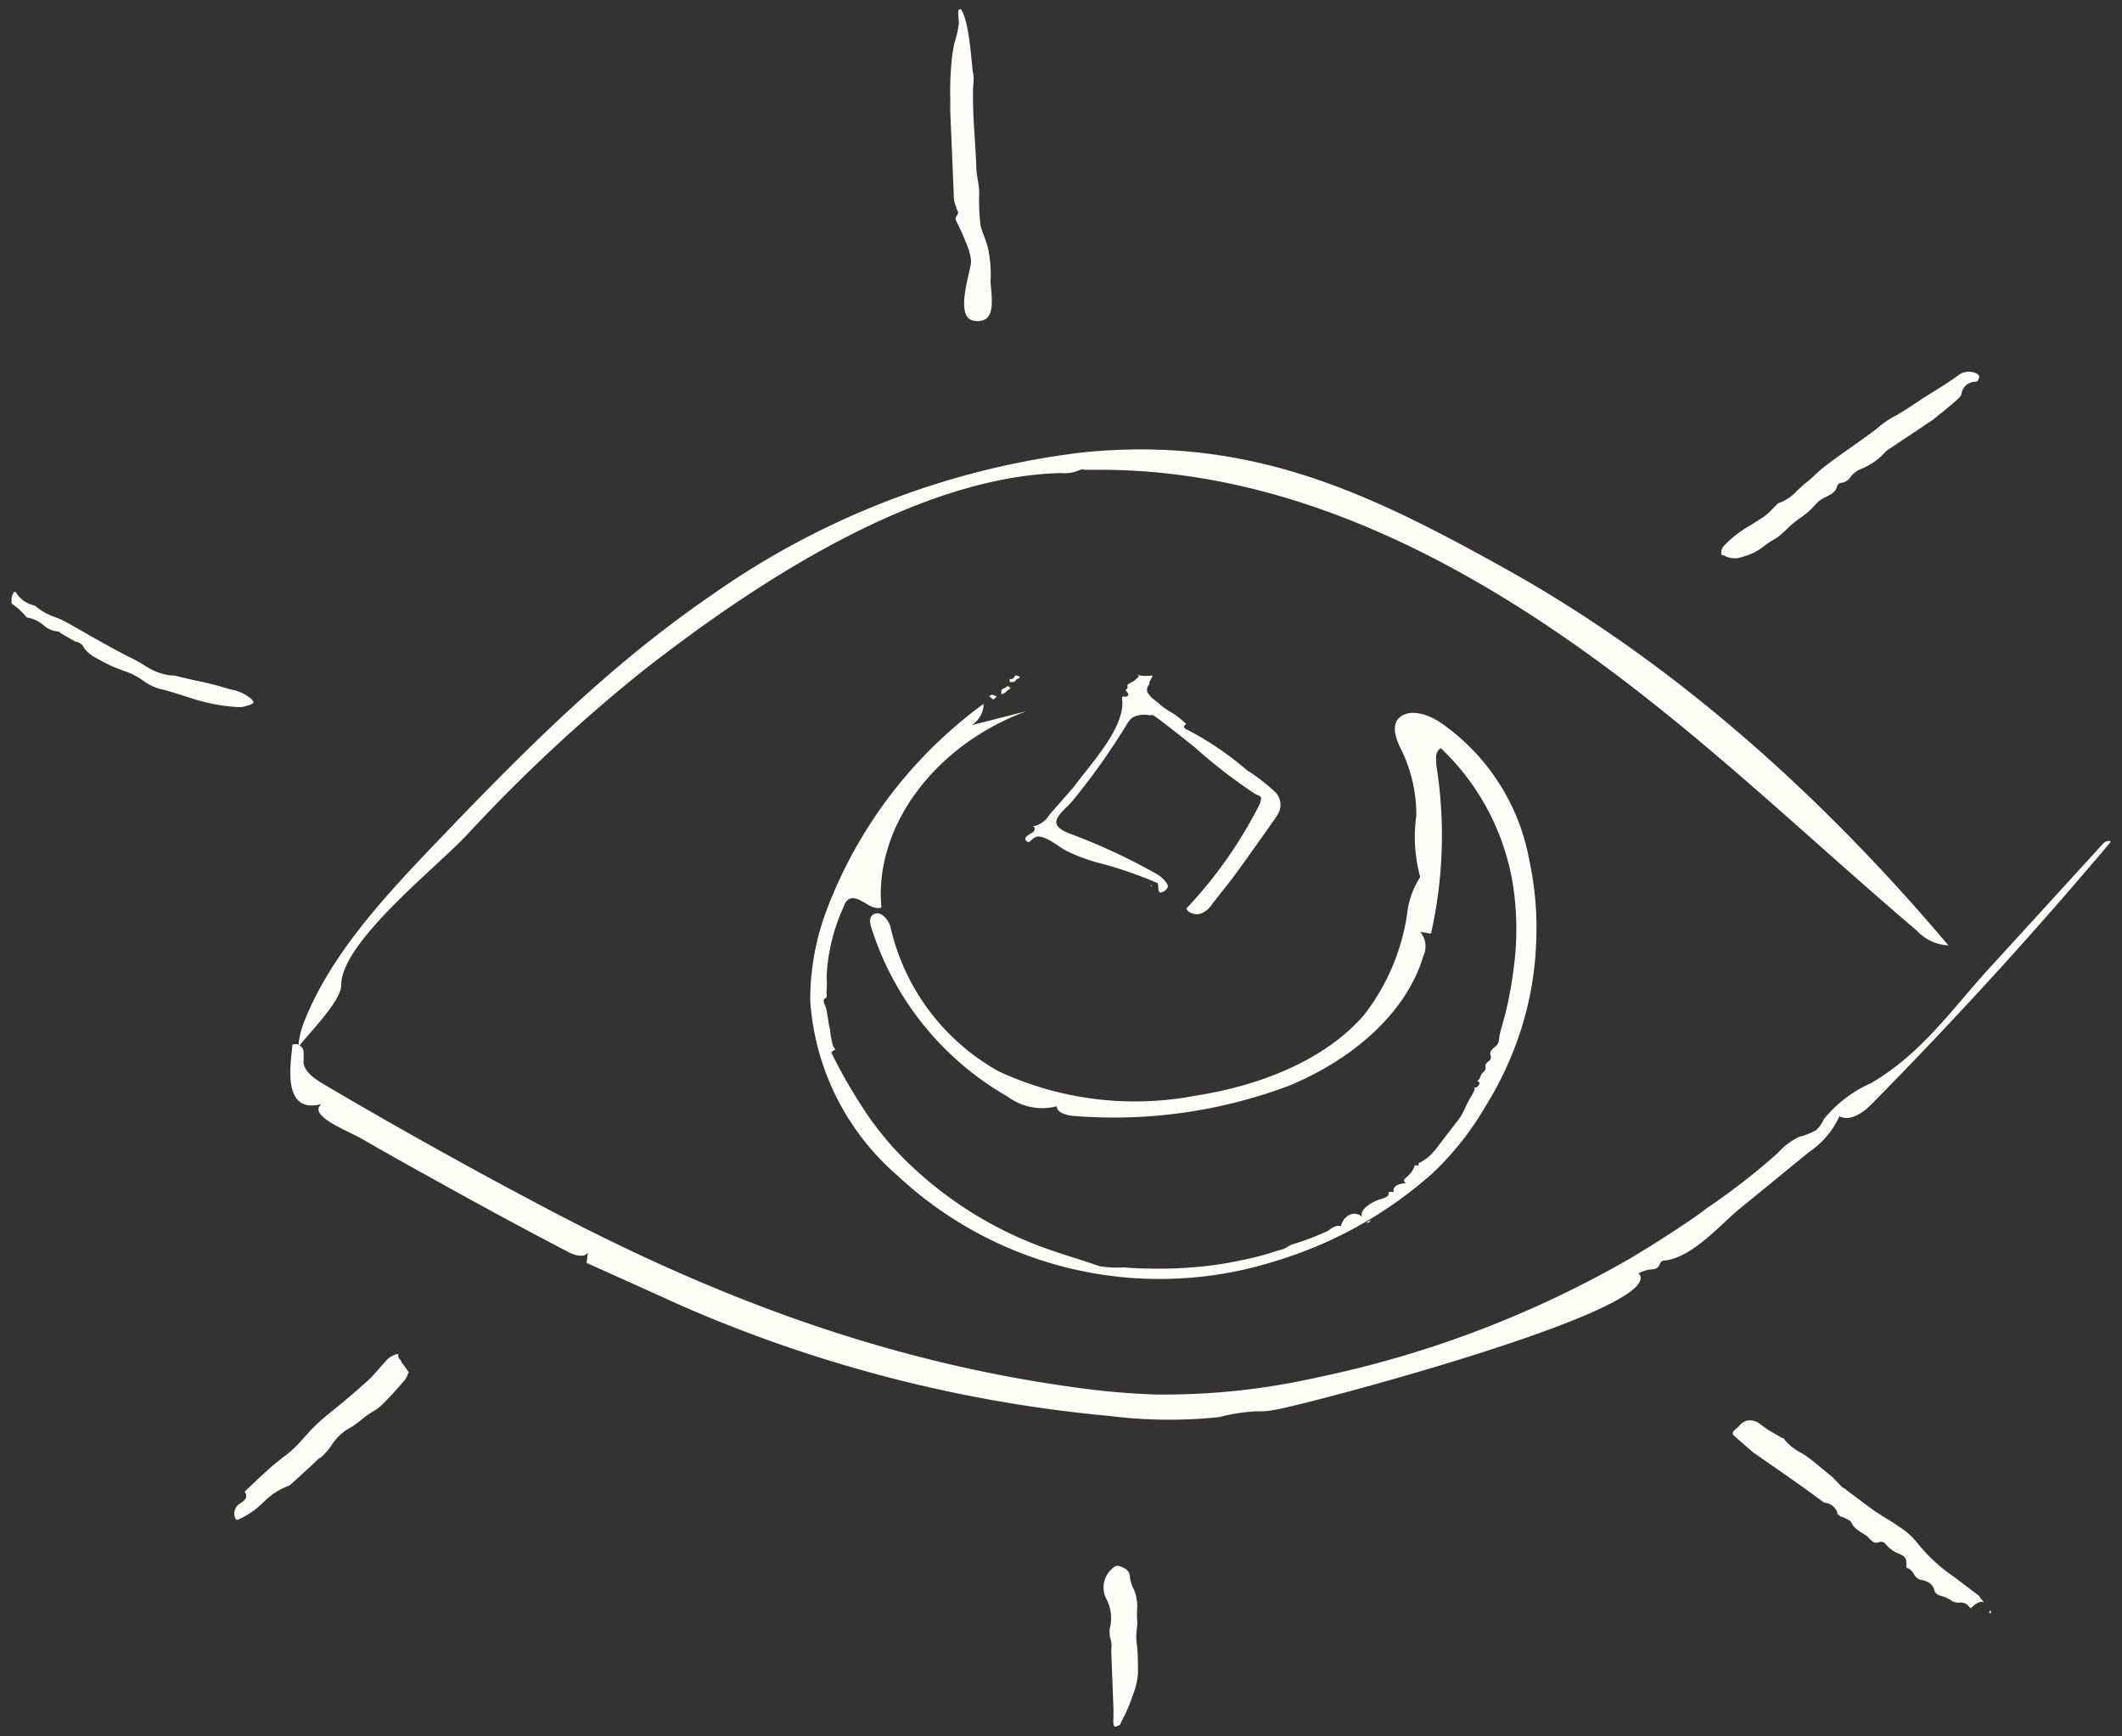
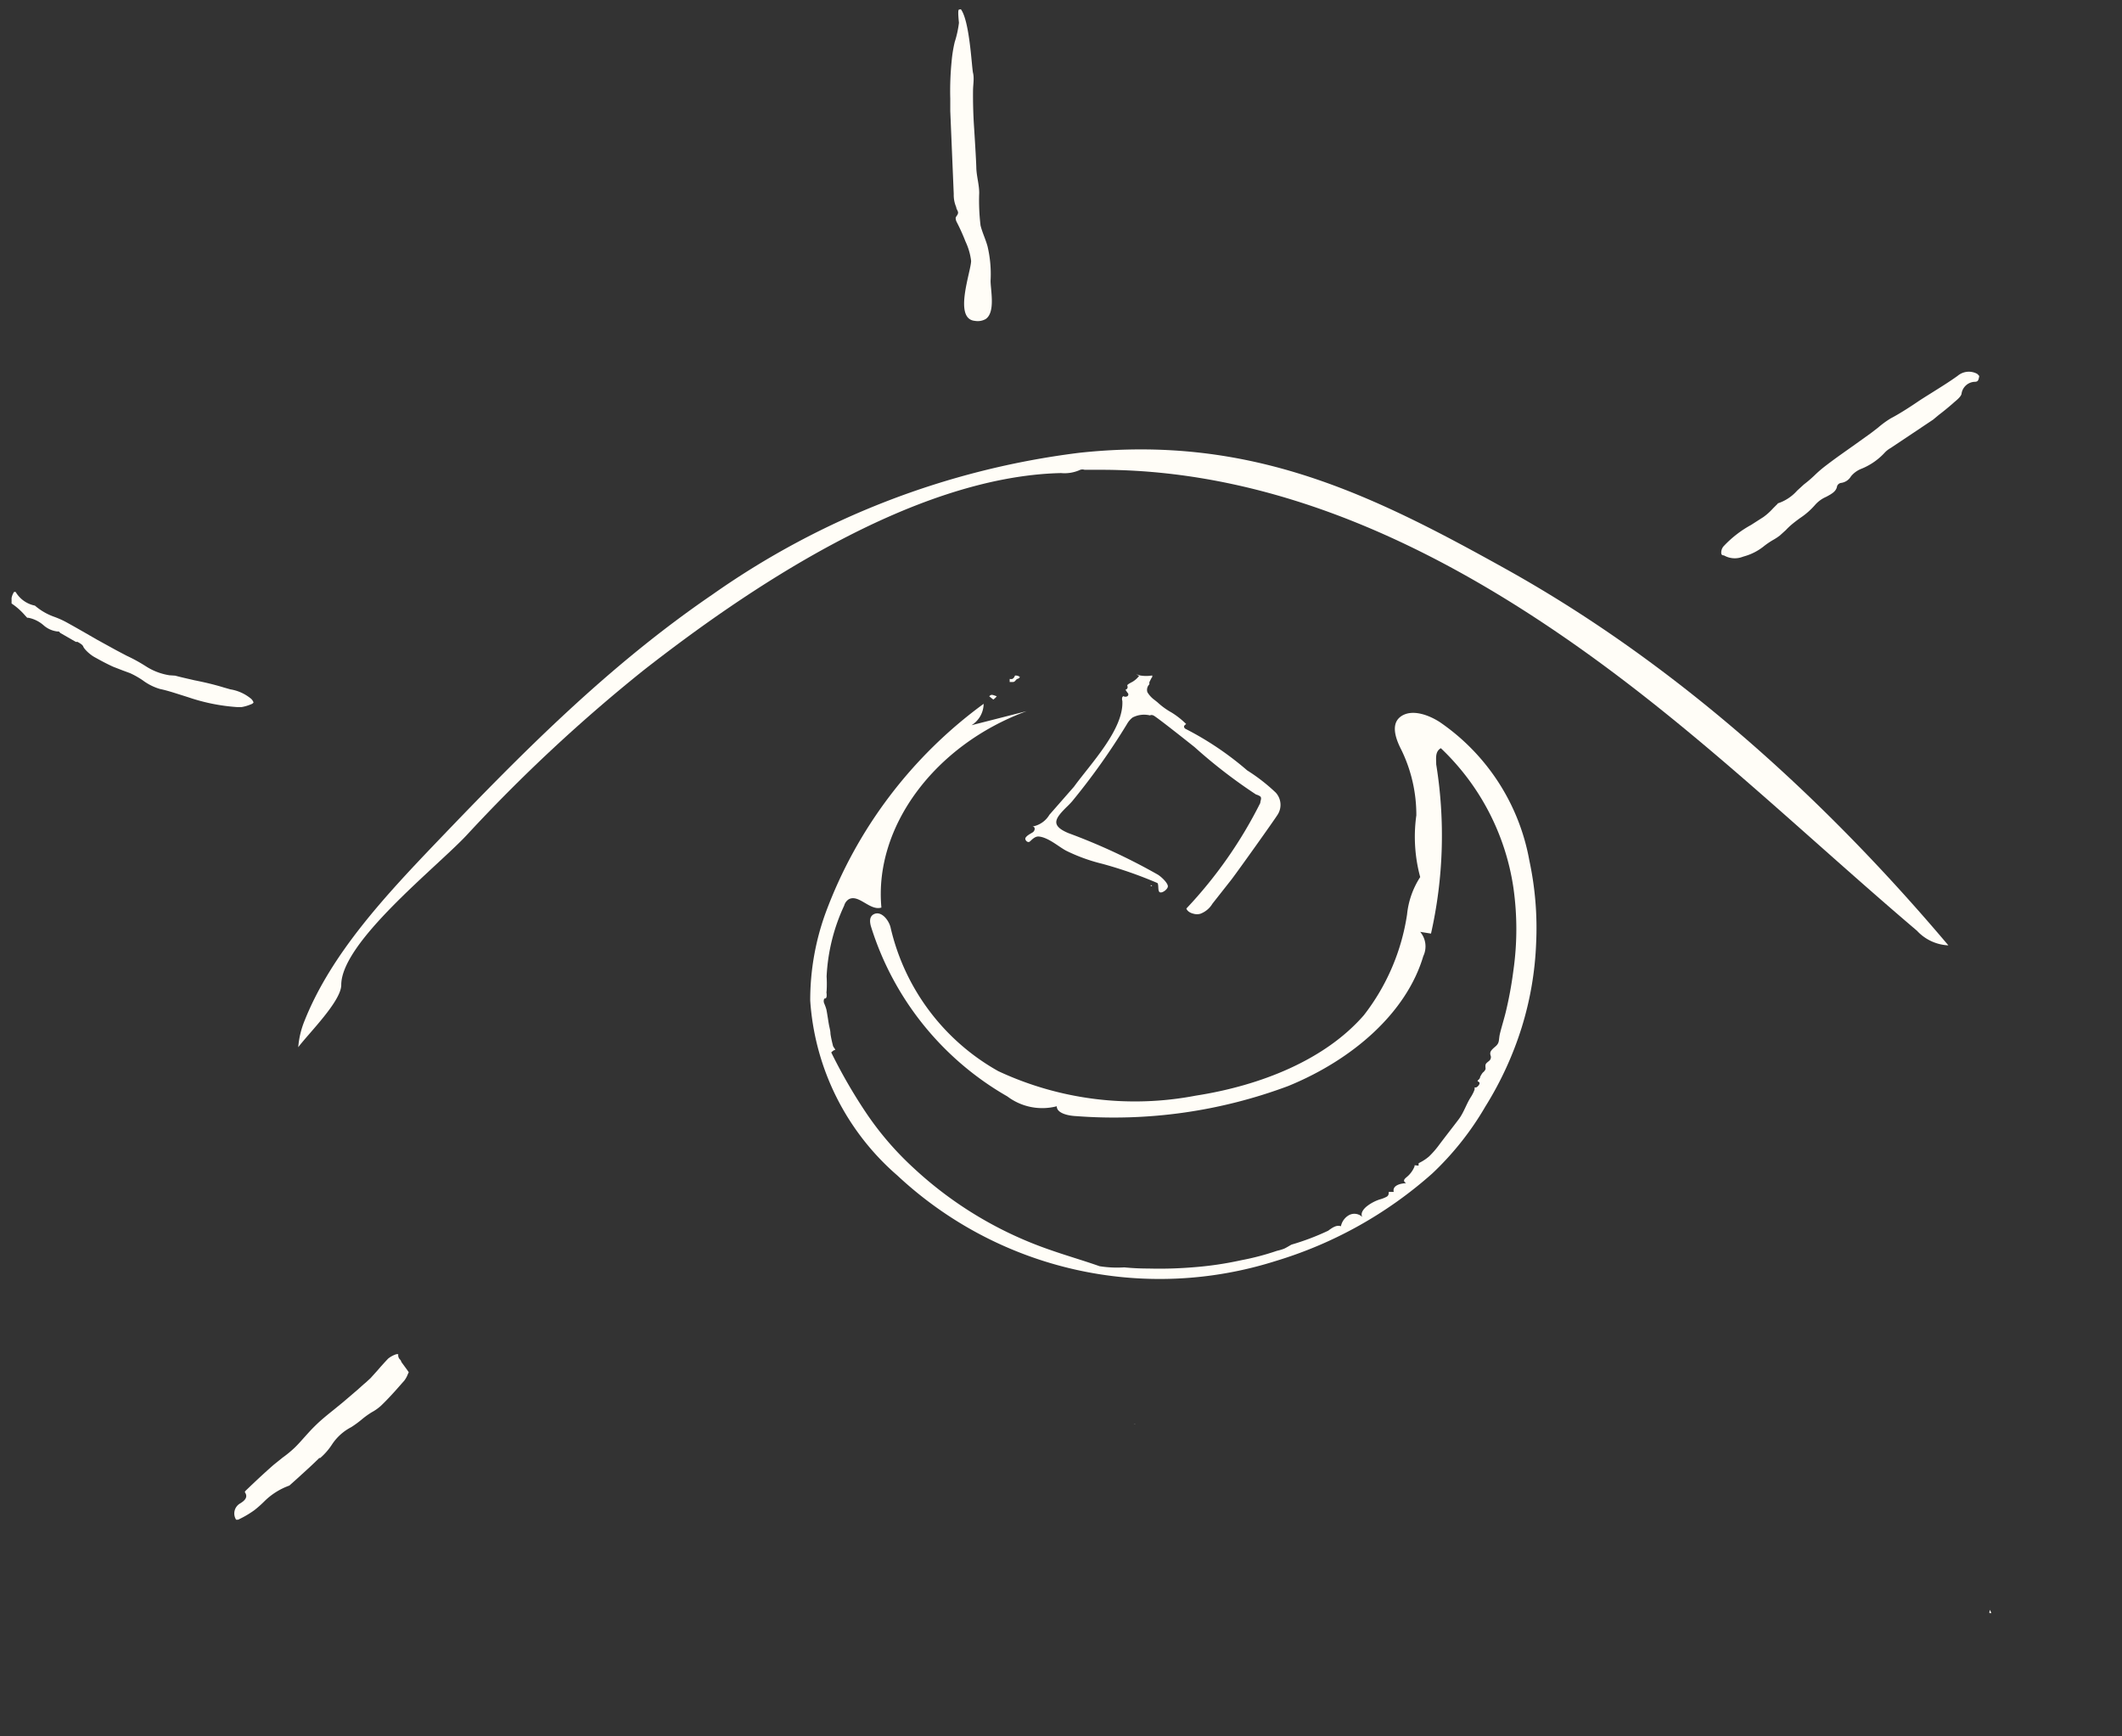
<svg xmlns="http://www.w3.org/2000/svg" id="Layer_1" data-name="Layer 1" viewBox="0 0 110 90">
  <rect x="0" y="0" width="110" height="90" fill="#333333" stroke="none" />
  <defs>
    <style>.cls-1{fill:#fffdf7;}</style>
  </defs>
  <title>nikib-</title>
-   <path class="cls-1" d="M58.94,83.91v-.38a2.35,2.35,0,0,0-.15-1.12,1.94,1.94,0,0,1-.22-.68c0-.27-.18-.44-.53-.55a.32.32,0,0,0-.22,0,1.29,1.29,0,0,0-.49,1.65,2.18,2.18,0,0,1,.2,1.58.49.49,0,0,0,0,.26v0s0,.11,0,.17a1.09,1.09,0,0,1,.08.31,1.69,1.69,0,0,1,0,.32,1.8,1.8,0,0,0,0,.22l.11,2.91h0V89a2.14,2.14,0,0,0,0,.36.23.23,0,0,0,.07.14.67.67,0,0,0,.21-.07s.06,0,.11-.15l.12-.24a8.45,8.45,0,0,0,.39-.88l.08-.24a3.79,3.79,0,0,0,.29-1.17c0-.54,0-1.09-.07-1.62S59,84.31,58.94,83.91Z" />
  <path class="cls-1" d="M15.46,54.28v0c.52-.7,2.23-2.38,2.23-3.23,0-2.21,4.89-6.05,6.49-7.75a84,84,0,0,1,9.17-8.55C38.53,30.7,47.23,24.7,55,24.52a1.94,1.94,0,0,0,1-.17.36.36,0,0,1,.22,0h.83c9.36,0,17.76,4.26,24.64,9.1,6.41,4.51,11.83,9.82,17.68,14.79A2.36,2.36,0,0,0,101,49c-6.14-7.27-13.76-14.37-22.8-19.43-7-3.9-13.31-7.07-22.26-6.1a42,42,0,0,0-19,7.34c-5.42,3.7-9.87,8.21-14.2,12.73-2.77,2.89-5.56,5.88-6.95,9.36A4.6,4.6,0,0,0,15.46,54.28Z" />
-   <path class="cls-1" d="M58.77,73.79a.18.18,0,0,0,.1,0l-.14,0Z" />
-   <path class="cls-1" d="M84.48,65.24A54.67,54.67,0,0,1,68.26,71.4a36,36,0,0,1-8.36.88,39.13,39.13,0,0,1-4.33-.39c-10.06-1.4-18.86-4.83-27.31-9.29q-5.84-3.08-11.46-6.39c-.49-.29-1-.64-1.07-1.13a4.42,4.42,0,0,0,0-.63.45.45,0,0,0-.57-.31c-.06.85-.62,3.63,1.5,3.09-.74.6,1.45,1.42,2.05,1.77,1.18.68,2.36,1.35,3.55,2q3.57,2,7.21,3.9c.33.18.88.31,1,0l-.06.56,3.6,1.62c.66.3,1.31.6,2,.89a71.69,71.69,0,0,0,21.49,5.42,24.79,24.79,0,0,0,5.71.06,9,9,0,0,1,2-.3,3.92,3.92,0,0,0,.9-.08c1.62-.27,20-5.11,18.89-7L84.93,66l.13-.06a1.85,1.85,0,0,1,.48-.14c.28,0,.43-.08.5-.28s.21-.18.3-.19c1.43-.2,2.83-1.84,3.77-2.62l3.67-3a4.43,4.43,0,0,0,1.57-1.85c.54.28,1.2-.17,1.61-.57q6.56-6.65,12.46-13.66c-.12-.11-.33,0-.44.14l-5.9,6.46c-1.88,2.06-3.46,4.37-6.07,5.9A6.63,6.63,0,0,0,94.55,58a1.73,1.73,0,0,1-.42.59,3.58,3.58,0,0,1-.85.33,3.47,3.47,0,0,0-1.12.84,34.48,34.48,0,0,1-3.65,2.84c-.23.18-.47.35-.71.52C86.74,63.84,85.63,64.56,84.48,65.24Z" />
+   <path class="cls-1" d="M58.77,73.79a.18.18,0,0,0,.1,0Z" />
  <path class="cls-1" d="M103.13,83.61s.05,0,.1,0l-.08-.17C103.12,83.56,103.12,83.6,103.13,83.61Z" />
-   <path class="cls-1" d="M102.67,82.84a.24.24,0,0,1-.06-.11l0,0-1.32-1a8.58,8.58,0,0,1-1.91-1.77,4,4,0,0,0-1-.87,7,7,0,0,0-.64-.41l-.56-.36c-.34-.24-.67-.5-1-.74l-.4-.3-.2-.16-.05,0L95,76.57l-1.07-.88a4.81,4.81,0,0,0-.55-.38,2.64,2.64,0,0,1-.94-.78.15.15,0,0,1-.07,0L92,74.31a5,5,0,0,1-.72-.47.86.86,0,0,0-.61-.22.72.72,0,0,0-.5.27,1.29,1.29,0,0,1-.17.16,1.2,1.2,0,0,0-.16.16.25.25,0,0,0,0,.16c.25.23.53.47.8.7l.24.21a1.11,1.11,0,0,0,.16.11l.6.42c.58.4,1.16.8,1.73,1.21.29.2.56.4.84.61l.36.26.05,0,0,0a.78.78,0,0,1,.62.49l0,.07a.8.8,0,0,0,.21.17l.06,0a.6.6,0,0,0,.16.08c.14.07.3.15.34.28s.25.31.46.44l.24.15a1.16,1.16,0,0,1,.2.18c.18.19.27.26.51.18a.3.3,0,0,1,.3.07,1.74,1.74,0,0,0,.76.55l.16.08a.4.4,0,0,1,.18.32l0,.1,0,.13s0,0,0,.07a.67.67,0,0,1,.39.34l.09.13a.63.63,0,0,0,.24.16c.45.07.69.27.75.61,0,0,.06.1.14.15a.93.93,0,0,0,.24.09l.18.06.25.13a.67.67,0,0,0,.53.14h.06a.57.57,0,0,1,.39.22l.07.08s0,0,.09-.07a1.07,1.07,0,0,1,.33-.23.3.3,0,0,1,.28,0,1.86,1.86,0,0,0-.19-.22A2.09,2.09,0,0,1,102.67,82.84Z" />
  <path class="cls-1" d="M89.37,28.79a1.13,1.13,0,0,0,.88.1l.15-.05a2.83,2.83,0,0,0,1-.5,4.26,4.26,0,0,1,.49-.34,2.92,2.92,0,0,0,.37-.24l.32-.29a3.31,3.31,0,0,1,.27-.26c.14-.12.3-.24.45-.35a3.84,3.84,0,0,0,.79-.69,1.63,1.63,0,0,1,.58-.42c.28-.15.52-.28.56-.55a.26.26,0,0,1,.21-.17.7.7,0,0,0,.51-.34,1.32,1.32,0,0,1,.56-.4,3.35,3.35,0,0,0,1.21-.85,1.3,1.3,0,0,1,.29-.22l2.2-1.47.3-.25c.24-.18.48-.38.7-.57l.1-.09c.16-.13.34-.29.37-.42a.72.72,0,0,1,.67-.63c.18,0,.21-.06.25-.3,0,0,0,0,0,0s-.08-.1-.12-.12a.9.9,0,0,0-1,.11c-.43.31-.87.58-1.25.82s-.58.36-.86.55-.87.58-1.35.83a4.8,4.8,0,0,0-.66.48l-.39.3-.81.58c-.49.35-1,.7-1.48,1.07a6.2,6.2,0,0,0-.62.53,6.44,6.44,0,0,1-.55.47l-.35.32a2.29,2.29,0,0,1-1,.66.2.2,0,0,1-.06.07l-.19.19a3.08,3.08,0,0,1-.5.45l-.64.41a5.67,5.67,0,0,0-1.4,1.08.49.49,0,0,0-.14.41.11.11,0,0,0,.07.08Z" />
  <path class="cls-1" d="M49.26,5.12c0,.21,0,.43,0,.64l.18,4.3a1.59,1.59,0,0,0,.13.68c0,.11.12.21.09.32s-.1.15-.12.23a.46.46,0,0,0,.06.23,10.35,10.35,0,0,1,.45,1,3.25,3.25,0,0,1,.29,1c0,.55-.93,3,.19,3.11a.84.84,0,0,0,.56-.09c.53-.35.25-1.54.26-2a6.25,6.25,0,0,0-.16-1.78c-.1-.36-.27-.71-.36-1.07A10.79,10.79,0,0,1,50.76,10c0-.44-.14-.87-.15-1.31s-.09-1.67-.11-2q-.07-1-.06-2c0-.29.07-.62,0-.91s-.17-2.68-.63-3.3A.49.49,0,0,0,49.71.5c-.08,0,0,.66,0,.68a5.35,5.35,0,0,1-.22,1,6.89,6.89,0,0,0-.16,1A15.38,15.38,0,0,0,49.26,5.12Z" />
  <path class="cls-1" d="M20.75,70.48a.32.32,0,0,1-.11-.23.11.11,0,0,0,0-.06l-.09,0a1.28,1.28,0,0,0-.43.23c-.19.2-.37.4-.55.61l-.36.4-.25.23-.12.1-.3.27-.76.65-.49.4c-.3.24-.61.49-.88.75s-.4.41-.59.62-.36.41-.56.6a5.79,5.79,0,0,1-.61.5l-.46.37c-.48.42-.92.83-1.45,1.34a.18.18,0,0,0-.05.08c.21.29-.07.48-.25.59a.6.6,0,0,0-.2.84h.1a5.29,5.29,0,0,0,.84-.49,5.76,5.76,0,0,0,.53-.47A3.53,3.53,0,0,1,15,77l.48-.43c.36-.33.72-.65,1.07-1l.05,0a3.3,3.3,0,0,0,.61-.7,2.65,2.65,0,0,1,1-.9,5.26,5.26,0,0,0,.57-.42,4.34,4.34,0,0,1,.49-.35,2.44,2.44,0,0,0,.47-.33c.4-.38.77-.8,1.12-1.2l.09-.1a1.31,1.31,0,0,0,.17-.29,1,1,0,0,1,.07-.15l-.08-.12-.3-.41S20.77,70.49,20.75,70.48Z" />
  <path class="cls-1" d="M13,36.51a.29.29,0,0,0,.14-.09s0-.07-.11-.19a2.24,2.24,0,0,0-1.09-.5l-.35-.1c-.49-.15-1-.27-1.51-.37-.34-.08-.67-.15-1-.24L8.78,35a3.15,3.15,0,0,1-1.21-.46,8.48,8.48,0,0,0-1-.55l-.55-.29-1-.55c-.54-.31-1.07-.62-1.62-.92a4.56,4.56,0,0,0-.59-.26,3.13,3.13,0,0,1-1-.58,1.5,1.5,0,0,1-1-.71l-.08,0A.82.82,0,0,0,.6,31c0,.17,0,.27,0,.28a3.45,3.45,0,0,1,.69.61l.12.13.06,0a1.68,1.68,0,0,1,.79.39,1.31,1.31,0,0,0,.71.32h.08l.08.08.21.12.59.34.09,0c.12.07.26.14.3.25s.31.39.58.54l.11.06c.25.14.55.3.86.44l.49.19.38.14a4.32,4.32,0,0,1,.67.38,2.8,2.8,0,0,0,.88.44c.38.08.74.2,1.09.31l.38.12a9.88,9.88,0,0,0,2.54.51l.22,0A2.2,2.2,0,0,0,13,36.51Z" />
-   <path class="cls-1" d="M70.8,63.37c.17,0,.22,0,.24-.12l-.26.13Z" />
  <path class="cls-1" d="M79.63,48.89a16.66,16.66,0,0,0-.35-4.28,11.07,11.07,0,0,0-4.64-7.18c-.57-.37-1.43-.69-2-.31s-.3,1.16,0,1.74a7.69,7.69,0,0,1,.78,3.4,8,8,0,0,0,.2,3.2,4.35,4.35,0,0,0-.68,1.93,11.21,11.21,0,0,1-2.24,5.23c-2,2.3-5.31,3.64-8.72,4.17a16.74,16.74,0,0,1-10.23-1.27,11.49,11.49,0,0,1-5.59-7.47c-.1-.38-.5-.88-.89-.65-.21.13-.18.39-.13.59a15.43,15.43,0,0,0,7.08,8.84,3,3,0,0,0,2.56.51c0,.36.58.49,1,.51a25.8,25.8,0,0,0,11-1.56c3.35-1.37,6.13-3.8,7-6.73a1.17,1.17,0,0,0-.16-1.26l.56.09a23.12,23.12,0,0,0,.27-8.77c0-.3-.07-.66.24-.84A12.48,12.48,0,0,1,78.45,46a15.18,15.18,0,0,1,0,4.31,20.18,20.18,0,0,1-.4,2.17c-.09.36-.2.71-.29,1.07s0,.49-.25.7-.3.3-.23.49a.25.25,0,0,1-.09.25c-.2.16-.2.16-.18.4,0,0,0,.09-.15.21a1.35,1.35,0,0,0-.13.21.21.21,0,0,1-.07.14c-.08.07-.09.08,0,.13s0,.21-.13.28a.35.35,0,0,1-.13,0c.15,0-.12.45-.14.48-.25.38-.37.81-.64,1.17s-.72.93-1.07,1.4a4.69,4.69,0,0,1-.47.53,2.41,2.41,0,0,1-.5.33c-.13.06.09.19-.19.13h-.06a.1.1,0,0,0,0,.05,1.39,1.39,0,0,1-.32.48c-.14.14-.36.24-.12.4-.29,0-.73.12-.64.45l-.26,0c0,.09,0,.2-.13.26a1.71,1.71,0,0,1-.34.13,2.2,2.2,0,0,0-.66.35c-.19.15-.35.37-.24.56a.59.59,0,0,0-.72-.08.86.86,0,0,0-.39.56c-.23-.09-.47.09-.66.23a12.8,12.8,0,0,1-1.9.72c-.13.07-.25.15-.38.21a2.59,2.59,0,0,1-.37.11,13.32,13.32,0,0,1-1.86.49,17.64,17.64,0,0,1-2.42.36,21.49,21.49,0,0,1-2.41.07q-.62,0-1.23-.06A5.76,5.76,0,0,1,57,65.63c-.82-.29-1.66-.53-2.49-.82a19.89,19.89,0,0,1-7.14-4.26,16,16,0,0,1-2.56-3,27.06,27.06,0,0,1-1.72-3,.79.79,0,0,1,.15-.12c.06,0,.08,0,0-.12a.29.29,0,0,1-.07-.15,5.78,5.78,0,0,1-.12-.57c0-.16-.05-.32-.08-.48s-.08-.52-.13-.78a2.33,2.33,0,0,0-.11-.31.3.3,0,0,1,0-.26c.12,0,.13-.09.12-.26a.29.29,0,0,1,0-.13,6.43,6.43,0,0,0,0-.76,9.77,9.77,0,0,1,.91-3.67.57.57,0,0,1,.24-.33c.52-.28,1.1.62,1.69.43-.39-4.18,2.76-8.43,7.53-10.18l-2.86.73a1.32,1.32,0,0,0,.63-1.11A23.53,23.53,0,0,0,42.8,47.31,13.23,13.23,0,0,0,42,51.86a13.14,13.14,0,0,0,4.52,9.07,19.91,19.91,0,0,0,19.61,4.43,21.58,21.58,0,0,0,8.12-4.54A15.37,15.37,0,0,0,77,57.35a17.75,17.75,0,0,0,1.88-4.09A16.91,16.91,0,0,0,79.63,48.89Z" />
  <path class="cls-1" d="M59.65,45.93l.08,0-.07-.06Z" />
  <path class="cls-1" d="M61.87,47.36a.63.63,0,0,0,.36,0,1.23,1.23,0,0,0,.62-.52l1-1.27c.45-.6,2.16-3,2.37-3.33a.94.94,0,0,0-.09-1.16,9.43,9.43,0,0,0-1.48-1.15,16.07,16.07,0,0,0-3.19-2.15.14.14,0,0,1-.08-.15s.06-.08.11-.1a4.19,4.19,0,0,0-.76-.6A3.78,3.78,0,0,1,60,36.4l-.15-.12a1.35,1.35,0,0,1-.37-.4.4.4,0,0,1,.1-.41s0,0,0,0l0-.11.08-.16a.52.52,0,0,1,.07-.11v0s0-.05,0-.08a1.87,1.87,0,0,1-.63,0l-.2-.06.15.08a1.18,1.18,0,0,1-.33.3l-.11.06c-.18.1-.19.12-.16.19a.14.14,0,0,1-.11.17h0l.11.16a.11.11,0,0,1,0,.17.2.2,0,0,1-.22,0s0,0-.05.05a.32.32,0,0,0,0,.2c.08,1.46-1.62,3.23-2.51,4.45L54.4,42.23a1.28,1.28,0,0,1-.88.61c.16,0,.15.22,0,.31s-.27.15-.35.26.1.3.21.21.27-.29.49-.26c.49.06,1,.52,1.39.73a9.06,9.06,0,0,0,1.87.68,21.67,21.67,0,0,1,2.87,1c.08.1,0,.43.13.48s.42-.17.41-.32-.27-.43-.51-.59a31.39,31.39,0,0,0-4.65-2.16c-.95-.4-.68-.76-.09-1.35a4,4,0,0,0,.29-.3,34.84,34.84,0,0,0,2.84-4,1.12,1.12,0,0,1,.29-.34,1.29,1.29,0,0,1,.9-.11.2.2,0,0,1,.17,0c.08,0,1.95,1.49,2.14,1.64a26.7,26.7,0,0,0,3.19,2.46.74.74,0,0,1,.22.1c.09.09,0,.23,0,.34a22.94,22.94,0,0,1-3.83,5.47C61.54,47.22,61.69,47.32,61.87,47.36Z" />
  <polygon class="cls-1" points="60.24 48.95 60.24 48.95 60.24 48.95 60.24 48.95" />
-   <path class="cls-1" d="M52.2,35.81l.07-.06c.07,0,.11-.08.11-.1a.66.66,0,0,0-.15-.09l0,0h0l-.12.08-.14.08a.19.19,0,0,0-.06.07,1,1,0,0,0,0,.17V36a.31.31,0,0,1,.13-.06A.57.57,0,0,0,52.2,35.81Z" />
  <path class="cls-1" d="M51.67,36.09h0c-.25-.09-.28-.11-.39,0l.21.17.1-.08Z" />
  <path class="cls-1" d="M52.34,35.35l.06,0h.05c.11,0,.13,0,.22-.11a.21.21,0,0,1,.13-.07l0,0,.07-.07a.24.24,0,0,0-.16-.08.19.19,0,0,0-.1,0h0l0,0a.28.28,0,0,1-.13.17.36.36,0,0,1-.14,0,.06.06,0,0,1,0,0Z" />
</svg>